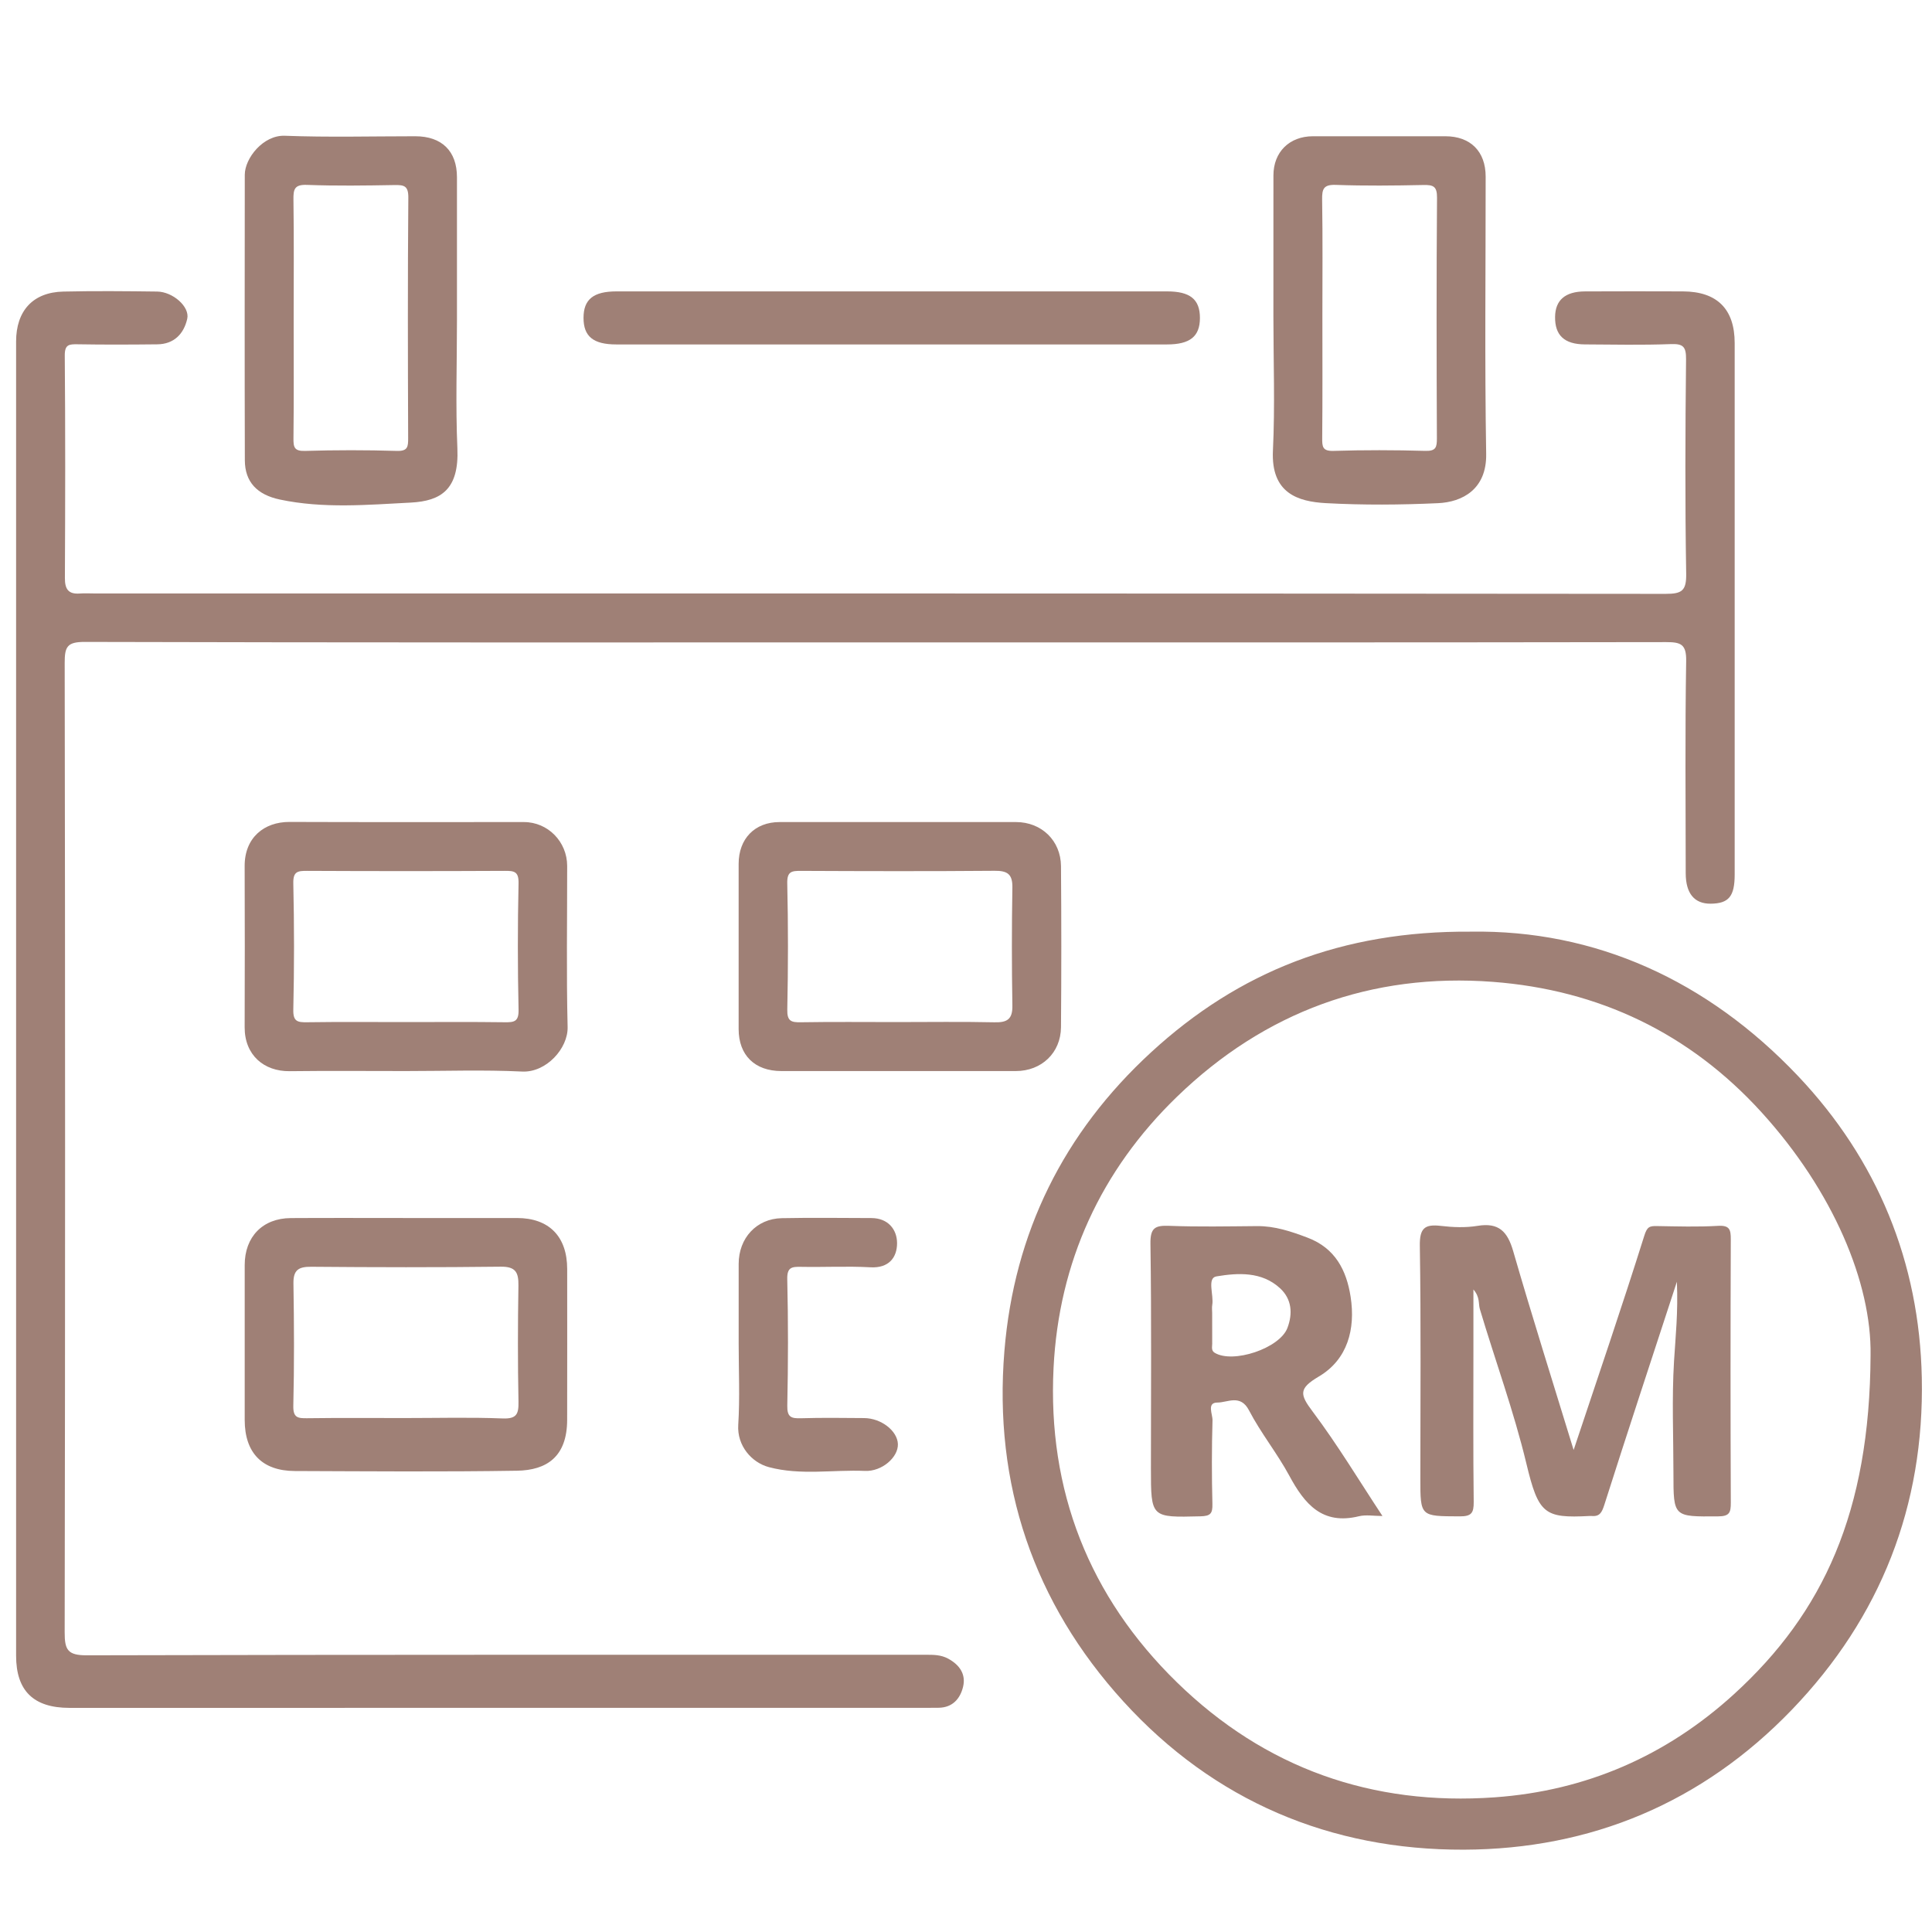
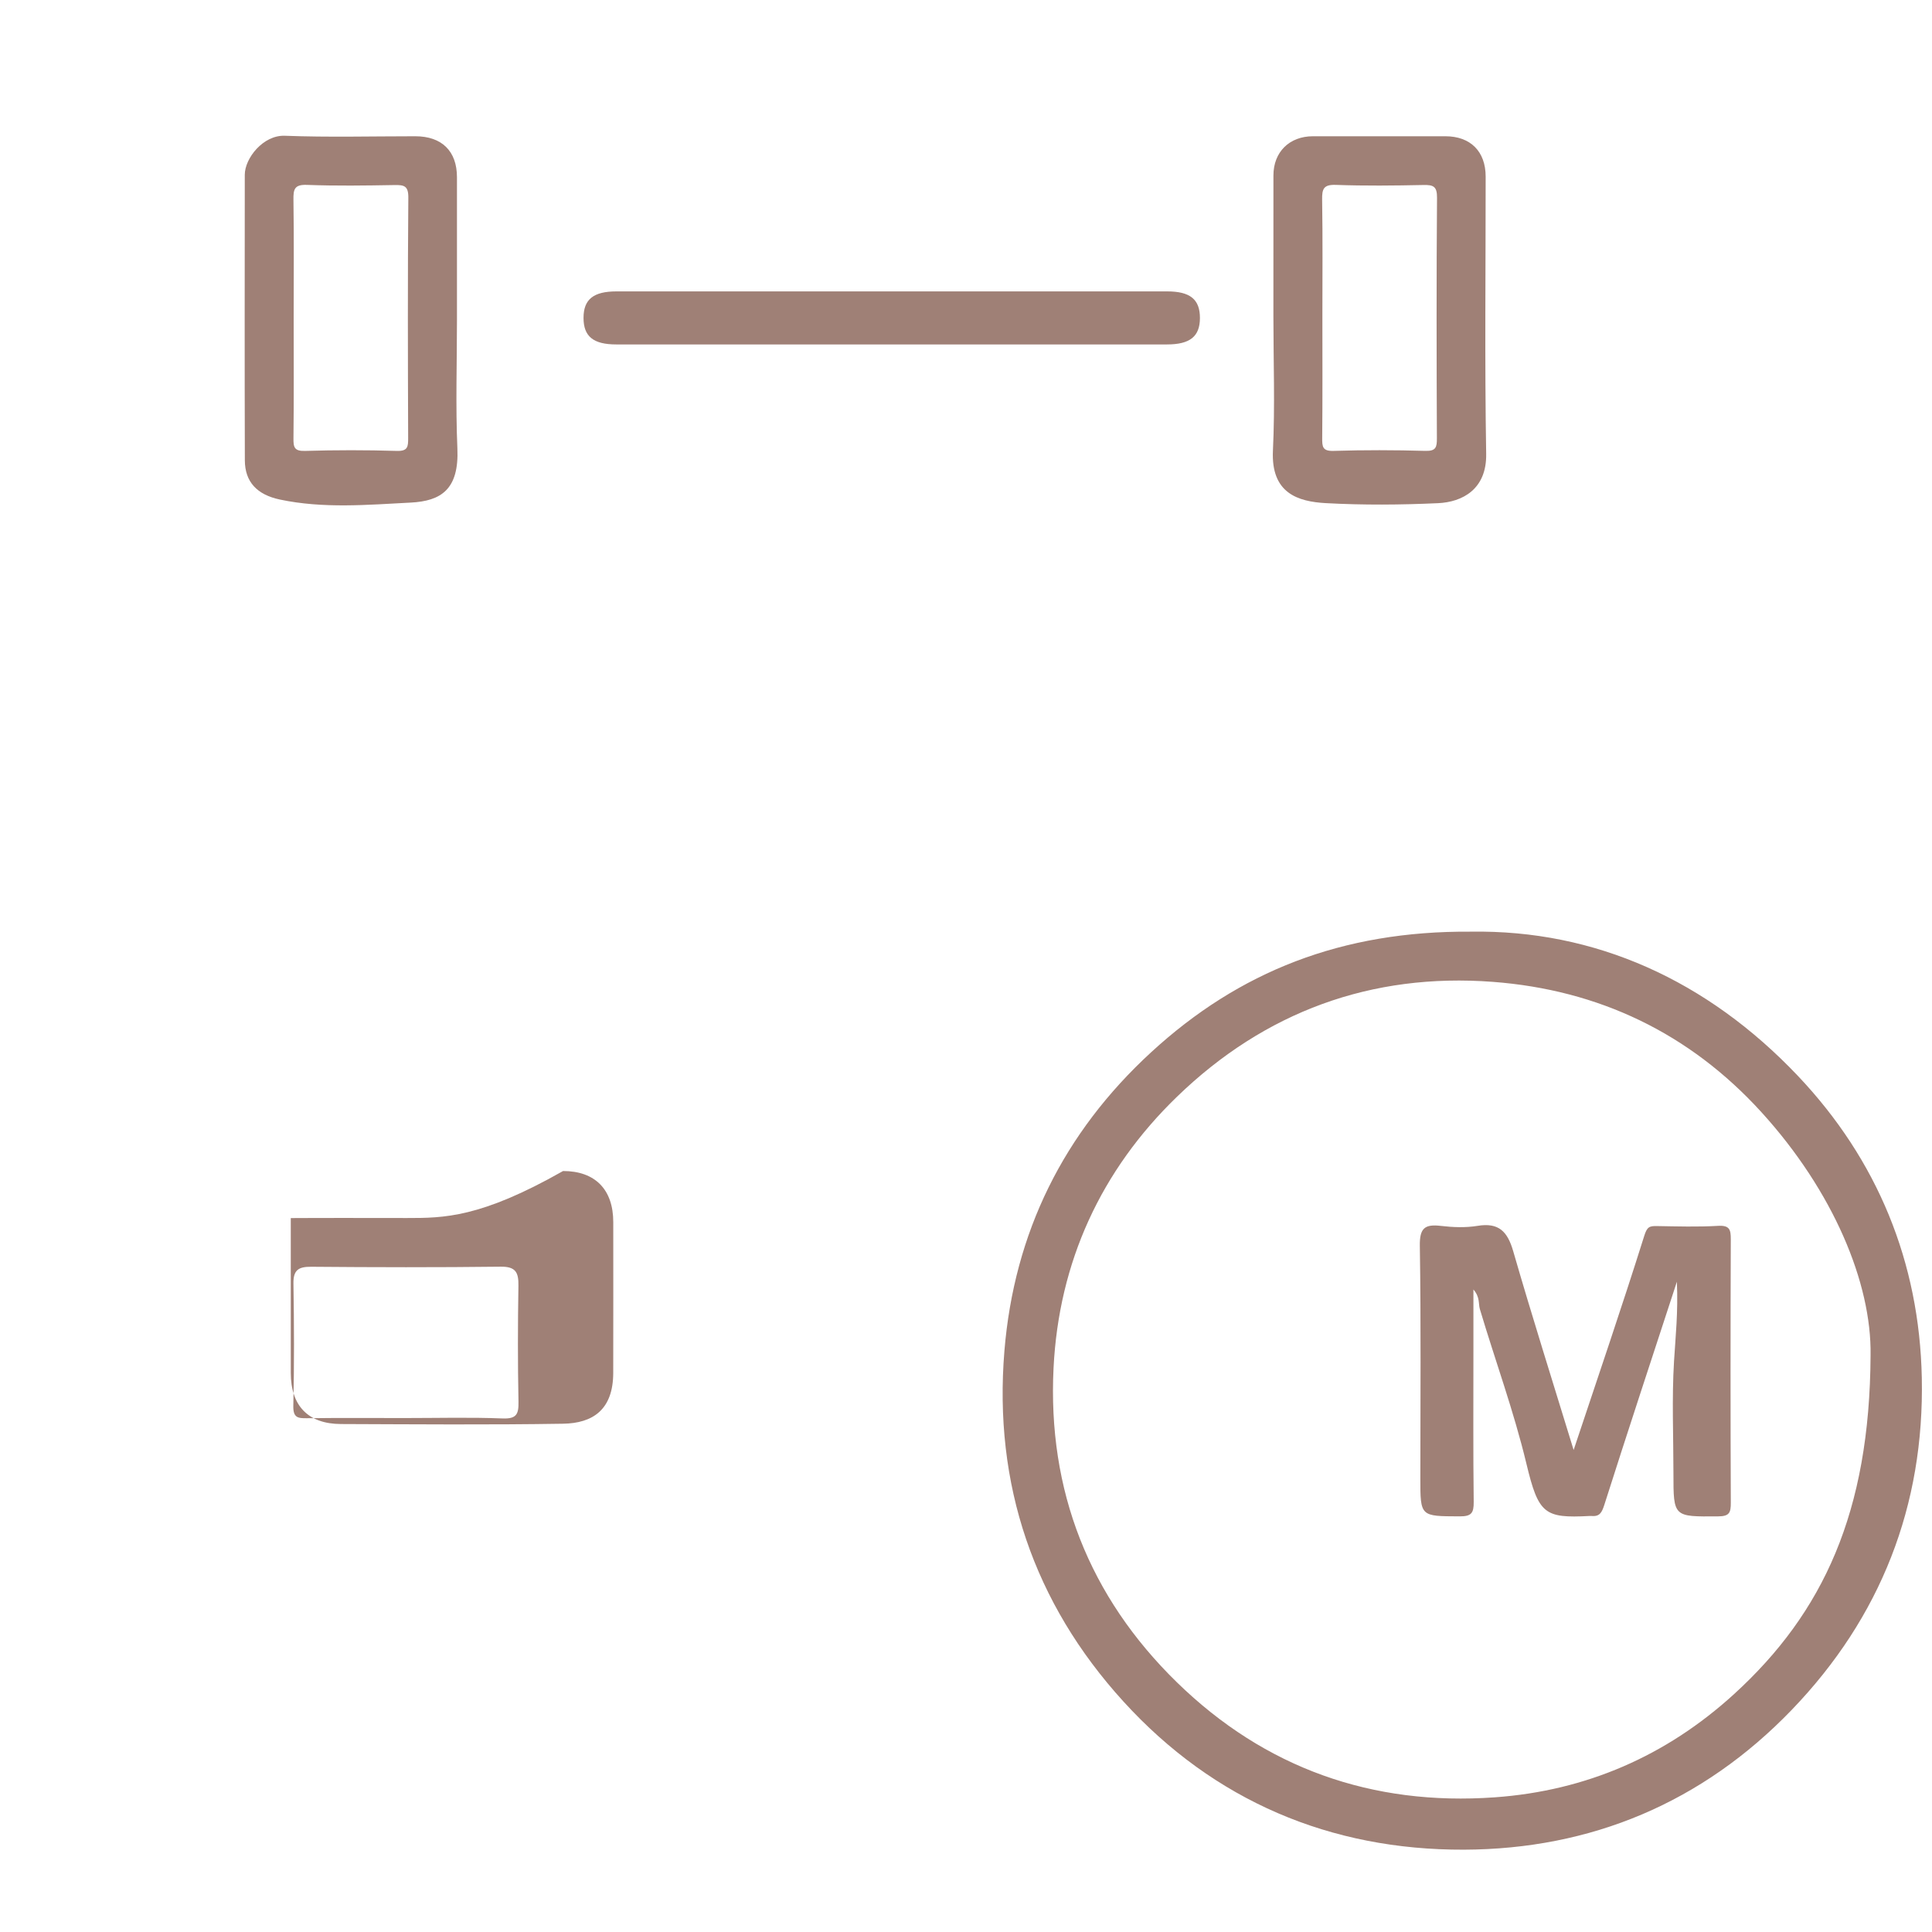
<svg xmlns="http://www.w3.org/2000/svg" version="1.1" id="Layer_1" x="0px" y="0px" width="120px" height="120px" viewBox="0 0 120 120" enable-background="new 0 0 120 120" xml:space="preserve">
  <rect x="245.5" y="-11.5" fill="none" width="120" height="120" />
  <g>
-     <path fill-rule="evenodd" clip-rule="evenodd" fill="#9F8076" d="M58.896,103.024c-0.458-0.25-0.927-0.243-1.416-0.243   c-17.365,0.003-34.729-0.013-52.094,0.033c-1.192,0.003-1.371-0.348-1.369-1.434c0.035-20.068,0.034-40.137,0.001-60.205   c-0.001-0.996,0.145-1.307,1.243-1.304c16.351,0.044,32.702,0.031,49.052,0.031c16.394,0,32.786,0.007,49.179-0.019   c0.912-0.001,1.257,0.135,1.239,1.175c-0.071,4.393-0.032,8.788-0.028,13.182c0.002,1.258,0.54,1.899,1.551,1.89   c1.125-0.011,1.49-0.453,1.49-1.816c0.001-6.016,0-12.032,0-18.047c0-4.985,0-9.971,0-14.956c0.001-2.111-1.088-3.204-3.215-3.212   c-2.028-0.007-4.056-0.009-6.083,0.001c-1.229,0.005-1.845,0.542-1.857,1.582c-0.015,1.146,0.576,1.703,1.855,1.71   c1.774,0.01,3.551,0.048,5.323-0.019c0.774-0.029,0.965,0.152,0.957,0.946c-0.047,4.436-0.065,8.873,0.008,13.308   c0.019,1.075-0.268,1.26-1.29,1.259C70.91,36.854,38.379,36.86,5.846,36.86c-0.295,0-0.592-0.019-0.886,0.004   c-0.709,0.055-0.933-0.267-0.929-0.962c0.022-4.605,0.031-9.21-0.008-13.815c-0.006-0.7,0.273-0.711,0.806-0.703   c1.647,0.028,3.295,0.021,4.943,0.003c1.042-0.012,1.649-0.658,1.858-1.587c0.168-0.748-0.896-1.678-1.867-1.691   c-1.943-0.025-3.888-0.043-5.83,0.001C2.047,18.152,1,19.303,1,21.212c0,27.208,0,54.417,0,81.626c0,2.182,1.085,3.241,3.313,3.241   c17.745-0.002,35.49,0,53.234-0.002c0.253,0,0.507-0.002,0.76-0.005c0.863-0.013,1.333-0.568,1.51-1.296   C60.007,103.997,59.61,103.414,58.896,103.024z" />
    <path fill-rule="evenodd" clip-rule="evenodd" fill="#9F8076" d="M111.673,66.827c-5.644-5.953-12.605-9.081-20.316-8.96   c-8.014-0.057-14.401,2.476-19.855,7.488c-5.452,5.012-8.512,11.215-9.116,18.55c-0.683,8.289,1.813,15.653,7.396,21.782   c5.62,6.17,12.86,9.229,21.144,9.2c7.898-0.028,14.813-2.92,20.365-8.687c5.534-5.75,8.238-12.697,8.076-20.625   C119.219,78.402,116.617,72.044,111.673,66.827z M107.702,105.227c-4.21,3.84-9.194,6.005-14.86,6.408   c-7.606,0.543-14.27-1.804-19.743-7.144c-5.461-5.329-8.039-11.923-7.661-19.523c0.326-6.574,2.94-12.277,7.675-16.856   c5.442-5.264,12.063-7.699,19.613-7.127c6.571,0.498,12.212,3.182,16.688,8.104c4.45,4.895,6.841,10.602,6.77,15.089   C116.136,93.918,113.245,100.171,107.702,105.227z" />
    <path fill-rule="evenodd" clip-rule="evenodd" fill="#9F8076" d="M82.355,31.251c2.316,0.126,4.647,0.109,6.965,0.002   c1.507-0.069,3.027-0.861,2.989-3.06c-0.096-5.741-0.03-11.484-0.032-17.226c-0.001-1.561-0.942-2.503-2.501-2.504   c-2.744-0.003-5.488-0.004-8.233,0c-1.459,0.003-2.446,0.979-2.448,2.43c-0.005,2.913-0.002,5.827-0.002,8.74   c0,2.787,0.104,5.578-0.029,8.358C78.938,30.637,80.615,31.156,82.355,31.251z M82.973,11.484c1.811,0.065,3.627,0.045,5.44,0.007   c0.614-0.013,0.849,0.083,0.843,0.793c-0.039,4.978-0.029,9.956-0.008,14.934c0.002,0.562-0.055,0.806-0.722,0.787   c-1.897-0.054-3.798-0.058-5.694,0.001c-0.692,0.021-0.712-0.261-0.707-0.801c0.024-2.531,0.011-5.062,0.011-7.593   c0-2.404,0.024-4.809-0.016-7.213C82.11,11.735,82.206,11.457,82.973,11.484z" />
    <path fill-rule="evenodd" clip-rule="evenodd" fill="#9F8076" d="M17.386,31.028c2.693,0.571,5.435,0.328,8.124,0.189   c1.89-0.097,3.01-0.823,2.899-3.366c-0.115-2.655-0.026-5.318-0.026-7.978c0-2.956,0.001-5.911,0-8.866   c-0.001-1.623-0.94-2.544-2.588-2.544c-2.702,0-5.407,0.072-8.105-0.031c-1.345-0.051-2.485,1.399-2.486,2.424   c-0.005,5.911-0.013,11.822,0.004,17.732C15.212,29.935,15.967,30.728,17.386,31.028z M19.068,11.484   c1.812,0.068,3.627,0.042,5.44,0.01c0.594-0.01,0.86,0.048,0.854,0.783c-0.042,4.977-0.029,9.955-0.011,14.933   c0.002,0.545-0.024,0.818-0.71,0.797c-1.897-0.058-3.797-0.056-5.694,0c-0.673,0.02-0.725-0.233-0.719-0.79   c0.029-2.489,0.013-4.978,0.013-7.467c0-2.446,0.022-4.894-0.014-7.339C18.217,11.759,18.283,11.454,19.068,11.484z" />
-     <path fill-rule="evenodd" clip-rule="evenodd" fill="#9F8076" d="M25.276,75.653c-2.405,0-4.81-0.011-7.215,0.004   c-1.748,0.01-2.863,1.165-2.862,2.919c0,3.206,0,6.412,0,9.619c0,2.041,1.081,3.166,3.116,3.173   c4.599,0.017,9.199,0.055,13.797-0.019c1.838-0.03,3.109-0.859,3.115-3.155c0.009-3.122,0.001-6.244,0.002-9.366   c0.001-2.026-1.126-3.175-3.118-3.175C29.833,75.653,27.554,75.653,25.276,75.653z M32.204,87.065   c0.014,0.769-0.117,1.07-0.988,1.037c-2.021-0.079-4.046-0.025-6.069-0.025s-4.047-0.016-6.07,0.011   c-0.583,0.008-0.876-0.03-0.859-0.776c0.061-2.528,0.049-5.059,0.008-7.587c-0.014-0.847,0.316-1.051,1.11-1.044   c3.92,0.034,7.84,0.042,11.76-0.005c0.935-0.012,1.118,0.355,1.104,1.183C32.161,82.261,32.157,84.663,32.204,87.065z" />
-     <path fill-rule="evenodd" clip-rule="evenodd" fill="#9F8076" d="M65.9,63.801c0.027-3.334,0.026-6.67,0-10.006   c-0.013-1.591-1.219-2.735-2.79-2.735c-2.448-0.002-4.898,0-7.346,0c-2.449,0-4.897-0.001-7.347,0   c-1.534,0.001-2.539,1.033-2.539,2.597c0,3.42,0,6.839,0,10.26c0,1.623,1.002,2.608,2.654,2.608c4.855,0,9.71,0.001,14.566,0   C64.686,66.525,65.887,65.399,65.9,63.801z M62.881,62.464c0.015,0.856-0.337,1.052-1.121,1.033   c-2.022-0.044-4.046-0.014-6.069-0.014c-1.981,0-3.963-0.021-5.943,0.012c-0.605,0.011-0.863-0.065-0.848-0.788   c0.055-2.613,0.058-5.228-0.002-7.84c-0.017-0.748,0.279-0.778,0.86-0.775c4.004,0.019,8.009,0.028,12.014-0.005   c0.793-0.007,1.124,0.196,1.109,1.043C62.84,57.574,62.84,60.019,62.881,62.464z" />
-     <path fill-rule="evenodd" clip-rule="evenodd" fill="#9F8076" d="M35.228,53.785c-0.001-1.504-1.196-2.723-2.681-2.725   c-4.856-0.003-9.711,0.011-14.567-0.008c-1.571-0.006-2.791,0.974-2.784,2.743c0.012,3.336,0.011,6.671,0,10.008   c-0.006,1.727,1.196,2.75,2.797,2.73c2.406-0.029,4.813-0.008,7.22-0.008c2.406,0,4.817-0.084,7.219,0.031   c1.491,0.072,2.856-1.433,2.824-2.765C35.175,60.458,35.231,57.121,35.228,53.785z M32.209,62.714   c0.017,0.743-0.271,0.787-0.858,0.78c-2.066-0.028-4.134-0.011-6.2-0.011c-2.025,0-4.05-0.018-6.075,0.011   c-0.586,0.007-0.875-0.035-0.858-0.778c0.059-2.615,0.059-5.231,0-7.846c-0.017-0.743,0.271-0.782,0.857-0.779   c4.091,0.02,8.183,0.02,12.275,0c0.585-0.004,0.875,0.034,0.858,0.778C32.15,57.483,32.151,60.101,32.209,62.714z" />
+     <path fill-rule="evenodd" clip-rule="evenodd" fill="#9F8076" d="M25.276,75.653c-2.405,0-4.81-0.011-7.215,0.004   c0,3.206,0,6.412,0,9.619c0,2.041,1.081,3.166,3.116,3.173   c4.599,0.017,9.199,0.055,13.797-0.019c1.838-0.03,3.109-0.859,3.115-3.155c0.009-3.122,0.001-6.244,0.002-9.366   c0.001-2.026-1.126-3.175-3.118-3.175C29.833,75.653,27.554,75.653,25.276,75.653z M32.204,87.065   c0.014,0.769-0.117,1.07-0.988,1.037c-2.021-0.079-4.046-0.025-6.069-0.025s-4.047-0.016-6.07,0.011   c-0.583,0.008-0.876-0.03-0.859-0.776c0.061-2.528,0.049-5.059,0.008-7.587c-0.014-0.847,0.316-1.051,1.11-1.044   c3.92,0.034,7.84,0.042,11.76-0.005c0.935-0.012,1.118,0.355,1.104,1.183C32.161,82.261,32.157,84.663,32.204,87.065z" />
    <path fill-rule="evenodd" clip-rule="evenodd" fill="#9F8076" d="M38.283,21.394c5.657,0,11.314,0,16.972,0   c5.741,0,11.483,0,17.225,0c1.434,0,2.049-0.495,2.05-1.643c0.001-1.158-0.607-1.652-2.04-1.652   c-11.398-0.001-22.797-0.001-34.196,0c-1.434,0-2.049,0.494-2.05,1.643C36.243,20.899,36.851,21.394,38.283,21.394z" />
-     <path fill-rule="evenodd" clip-rule="evenodd" fill="#9F8076" d="M47.759,91.127c1.969,0.525,3.98,0.15,5.97,0.234   c1.05,0.044,2.067-0.846,2.041-1.665c-0.027-0.823-1.036-1.61-2.099-1.617c-1.307-0.009-2.616-0.029-3.922,0.011   c-0.604,0.019-0.865-0.063-0.849-0.789c0.055-2.614,0.06-5.23-0.002-7.844c-0.019-0.761,0.296-0.781,0.867-0.771   c1.434,0.028,2.872-0.052,4.301,0.028c1.144,0.064,1.654-0.611,1.652-1.502c-0.002-0.852-0.563-1.553-1.592-1.556   c-1.856-0.005-3.713-0.03-5.568,0.007c-1.574,0.031-2.678,1.241-2.678,2.841c0,1.645,0,3.29,0,4.935c0,1.688,0.08,3.38-0.026,5.06   C45.771,89.796,46.687,90.843,47.759,91.127z" />
    <path fill-rule="evenodd" clip-rule="evenodd" fill="#9F8076" d="M106.71,76.14c-1.264,0.074-2.535,0.034-3.802,0.013   c-0.459-0.007-0.604,0.045-0.78,0.606c-1.375,4.377-2.86,8.72-4.387,13.302c-1.313-4.288-2.584-8.3-3.751-12.34   c-0.353-1.222-0.888-1.801-2.218-1.581c-0.739,0.121-1.525,0.092-2.275,0.003c-1.002-0.118-1.326,0.133-1.309,1.237   c0.076,4.816,0.032,9.634,0.032,14.45c0,2.379,0,2.343,2.442,2.354c0.73,0.004,0.879-0.206,0.872-0.899   c-0.039-3.168-0.018-6.337-0.018-9.507c0-1.165,0-2.33,0-3.686c0.419,0.482,0.301,0.879,0.4,1.217   c0.955,3.203,2.111,6.346,2.892,9.604c0.75,3.129,1.119,3.394,3.908,3.248c0.042-0.001,0.085-0.006,0.126-0.002   c0.521,0.053,0.654-0.219,0.808-0.699c1.436-4.511,2.921-9.007,4.504-13.849c0.082,1.905-0.085,3.419-0.178,4.941   c-0.14,2.316-0.036,4.646-0.036,6.97c0,2.716,0,2.683,2.769,2.663c0.711-0.004,0.796-0.232,0.794-0.848   c-0.022-5.45-0.022-10.901-0.001-16.353C107.506,76.375,107.432,76.098,106.71,76.14z" />
-     <path fill-rule="evenodd" clip-rule="evenodd" fill="#9F8076" d="M81.919,85.495c1.781-1.053,2.281-2.945,1.971-4.946   c-0.255-1.646-0.953-3.027-2.682-3.678c-1.021-0.386-2.025-0.724-3.13-0.715c-1.816,0.015-3.635,0.052-5.449-0.017   c-0.884-0.033-1.188,0.116-1.173,1.118c0.069,4.646,0.03,9.294,0.03,13.94c0,3.083,0,3.059,3.076,2.984   c0.629-0.015,0.757-0.176,0.743-0.771c-0.044-1.73-0.043-3.464,0.006-5.194c0.011-0.373-0.372-1.104,0.305-1.101   c0.628,0.002,1.428-0.54,1.961,0.484c0.732,1.406,1.75,2.663,2.504,4.06c0.95,1.761,2.047,3.077,4.324,2.518   c0.437-0.106,0.924-0.015,1.462-0.015c-1.448-2.194-2.787-4.425-4.34-6.493C80.727,86.604,80.654,86.244,81.919,85.495z    M79.963,82.484c-0.48,1.265-3.386,2.23-4.517,1.539c-0.227-0.138-0.154-0.363-0.154-0.563c-0.003-0.632-0.002-1.264-0.002-1.896   c0-0.169-0.024-0.342,0.004-0.505c0.11-0.617-0.341-1.68,0.262-1.78c1.331-0.222,2.812-0.314,3.951,0.737   C80.242,80.694,80.3,81.596,79.963,82.484z" />
  </g>
</svg>